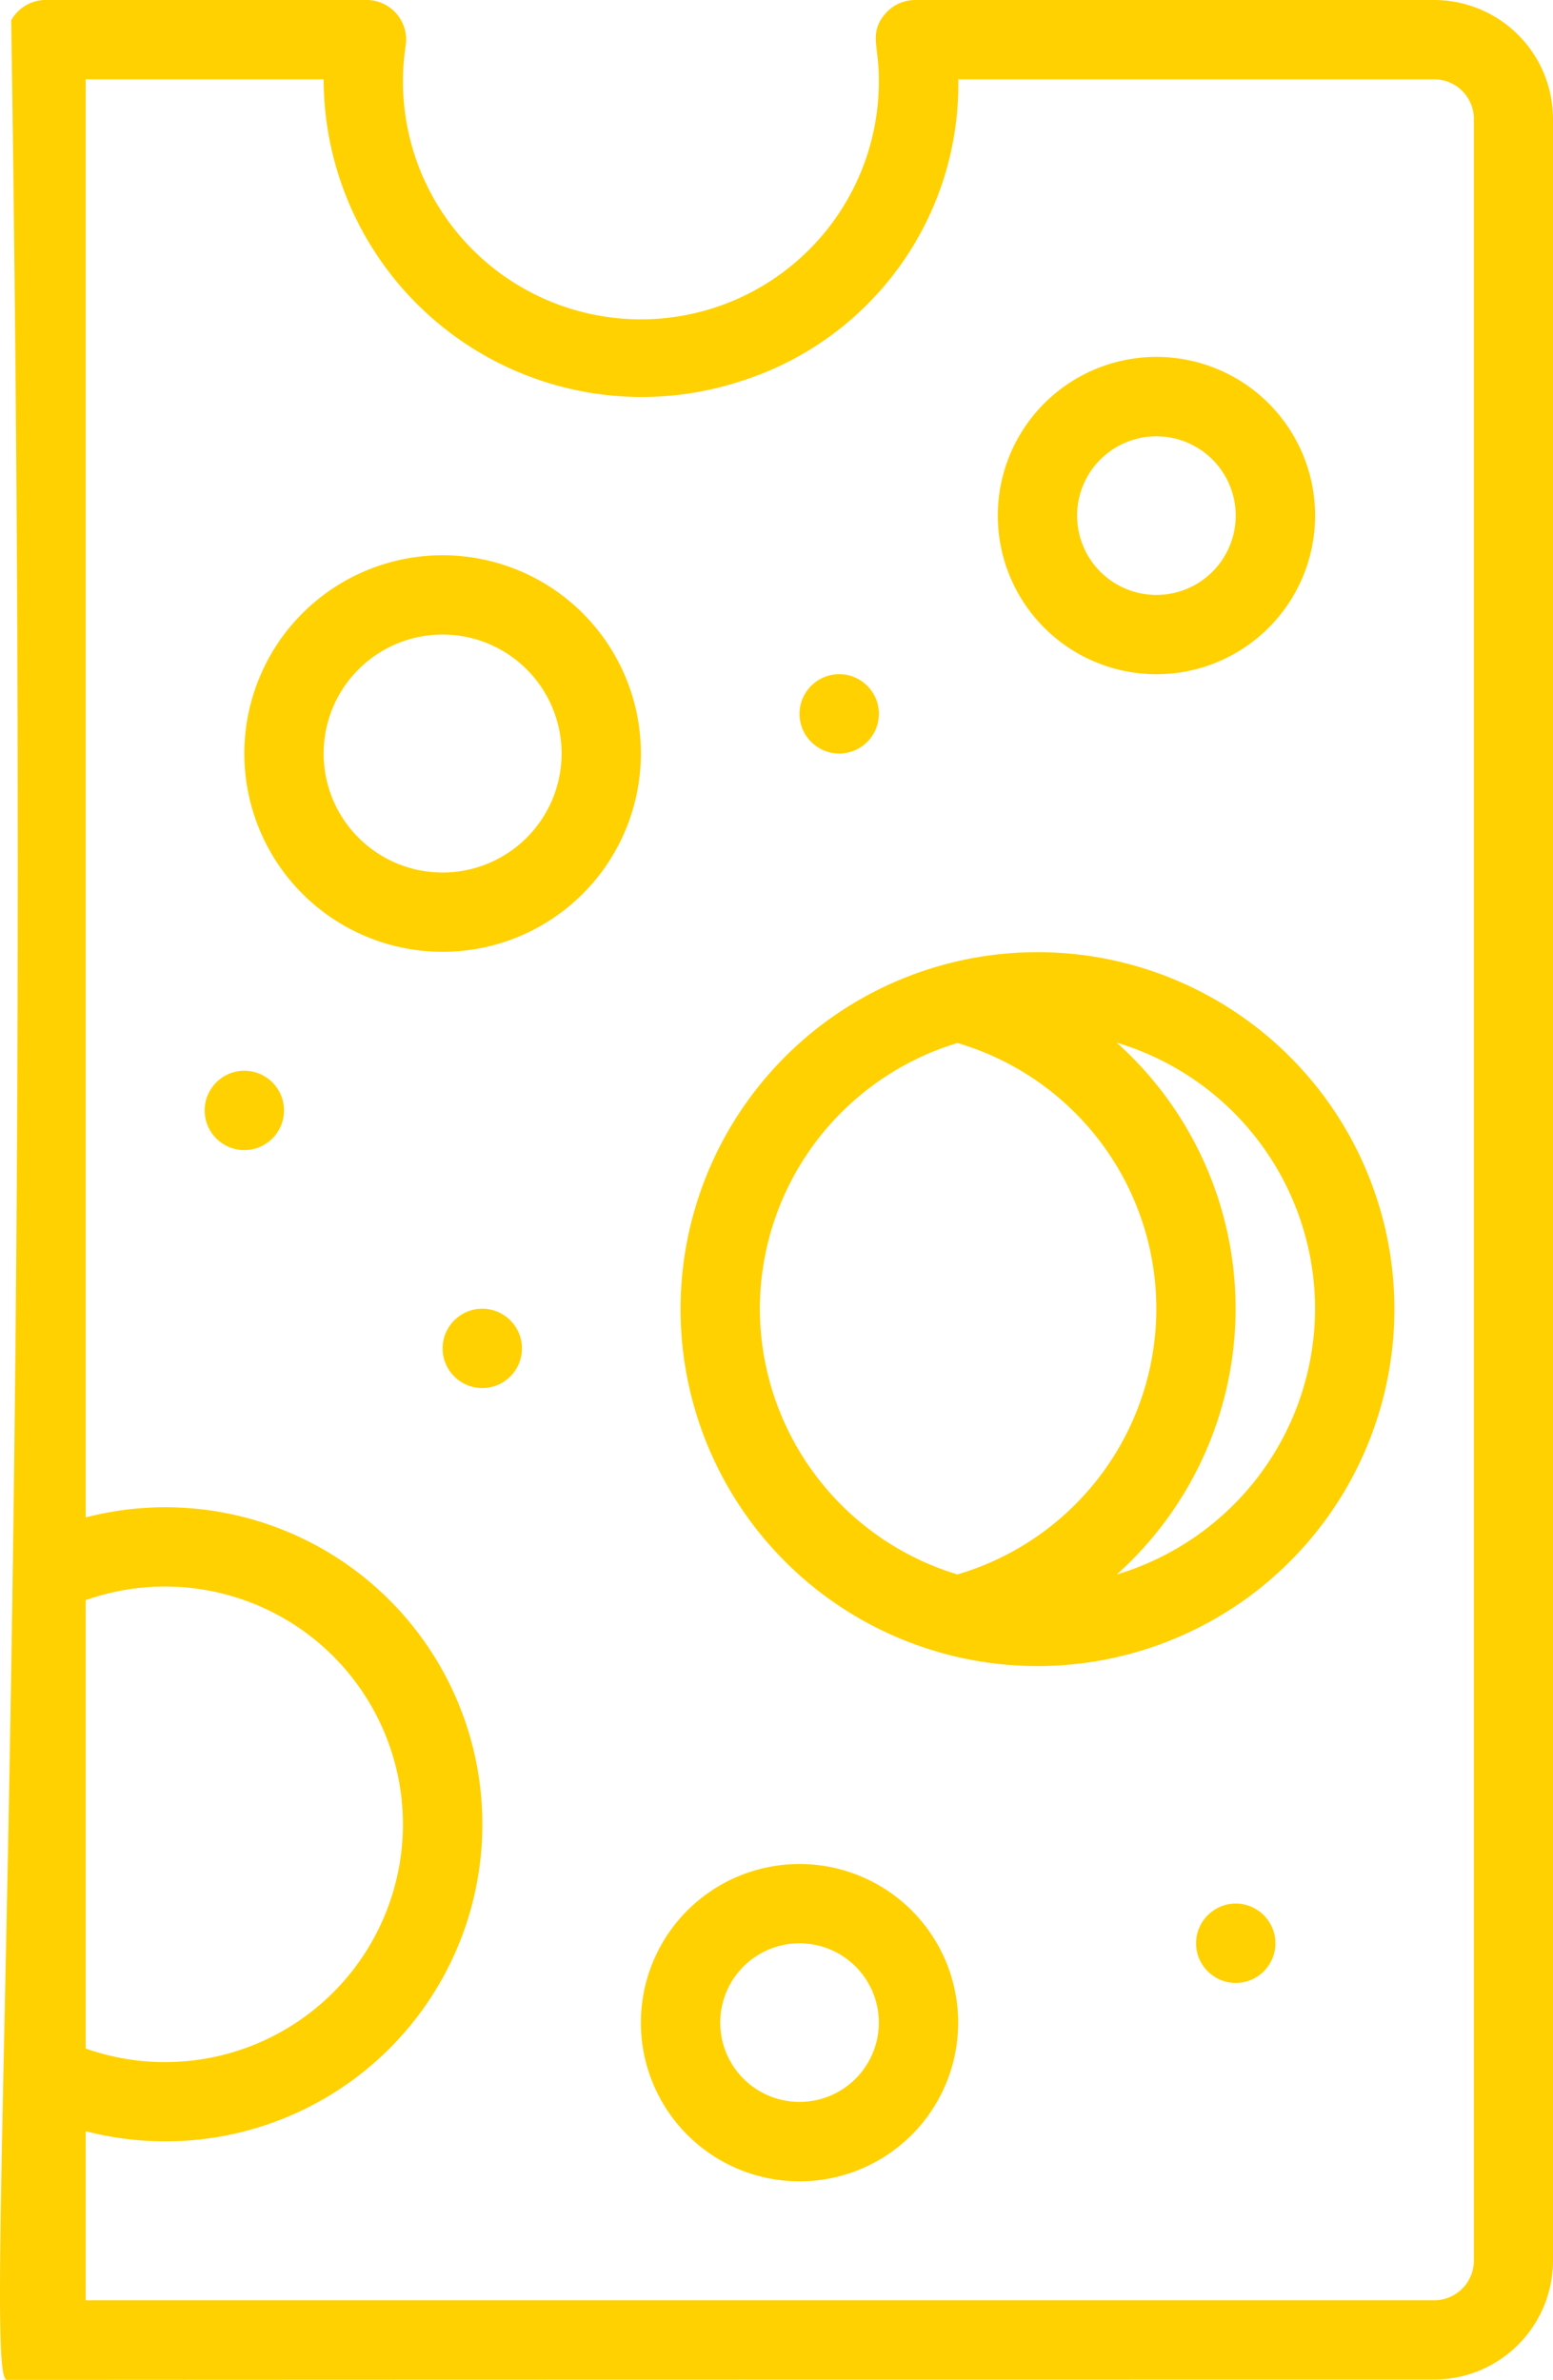
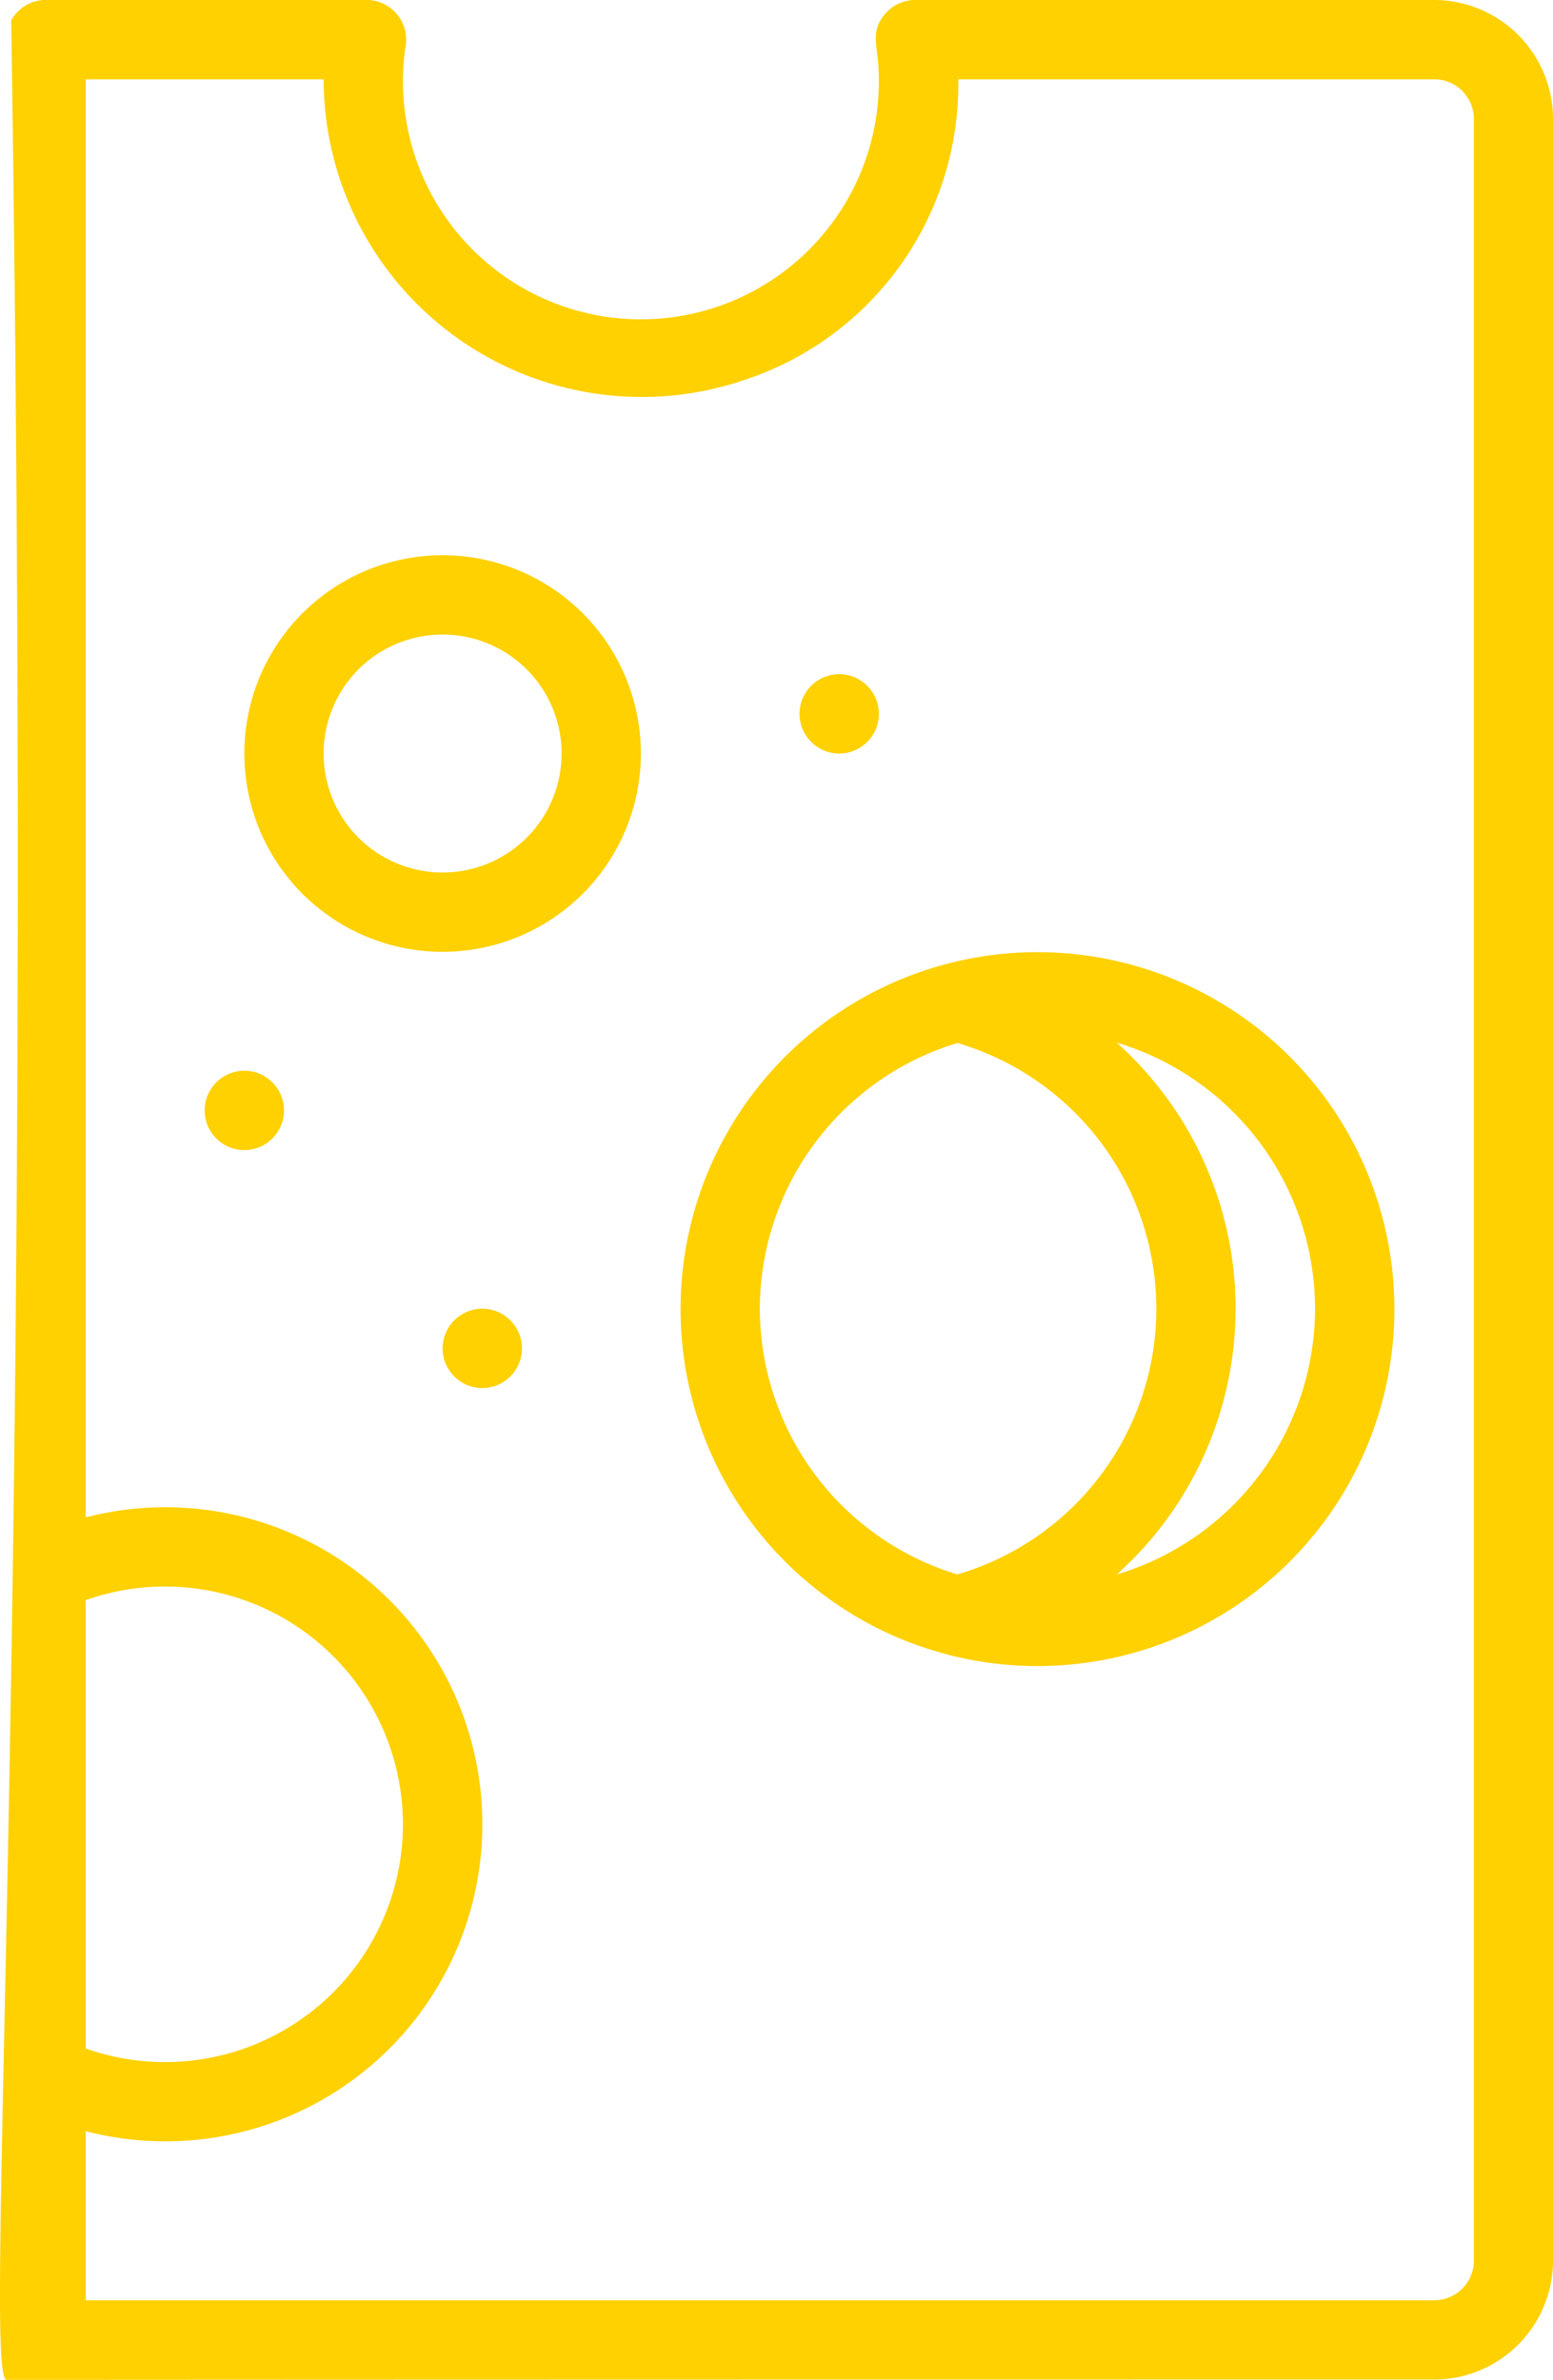
<svg xmlns="http://www.w3.org/2000/svg" width="27.712" height="42.463" viewBox="0 0 27.712 42.463">
  <g id="_001---Swiss-Cheese" data-name="001---Swiss-Cheese" transform="translate(0 42.463) rotate(-90)">
    <path id="Shape" d="M42.1.2C13.449.636.069-.315.005.114c-.012.082,0-3.107,0,25.475a2.123,2.123,0,0,0,2.123,2.123H40.34a2.123,2.123,0,0,0,2.123-2.123V16.333a.708.708,0,0,0-.255-.545c-.332-.275-.566-.113-1.089-.107a4.246,4.246,0,1,1,.506-8.446.708.708,0,0,0,.839-.7V.822A.708.708,0,0,0,42.1.2ZM9.912,7.19a4.246,4.246,0,0,1-4-5.661h8a4.246,4.246,0,0,1-4,5.661ZM41.048,5.775a5.677,5.677,0,0,0-5.378,7.469A5.552,5.552,0,0,0,41.048,17.1v8.492a.708.708,0,0,1-.708.708H2.128a.708.708,0,0,1-.708-.708V1.529H4.437a5.657,5.657,0,1,0,10.951,0h25.66Z" transform="translate(0 0)" fill="#ffd101" />
-     <path id="Shape-2" data-name="Shape" d="M0,2.831A2.831,2.831,0,1,0,2.831,0,2.831,2.831,0,0,0,0,2.831ZM2.831,1.415A1.415,1.415,0,1,1,1.415,2.831,1.415,1.415,0,0,1,2.831,1.415Z" transform="translate(30.433 17.805)" fill="#ffd101" />
    <path id="Shape-3" data-name="Shape" d="M6.377,0a6.369,6.369,0,1,0,6.161,4.783A6.369,6.369,0,0,0,6.377,0Zm0,1.415a4.961,4.961,0,0,1,4.741,3.525,4.941,4.941,0,0,1-9.482,0A4.961,4.961,0,0,1,6.377,1.415Zm0,9.907A4.96,4.96,0,0,1,1.635,7.784a6.369,6.369,0,0,0,9.489,0A4.96,4.96,0,0,1,6.377,11.322Z" transform="translate(12.735 12.144)" fill="#ffd101" />
-     <path id="Shape-4" data-name="Shape" d="M2.831,0A2.831,2.831,0,1,0,5.661,2.831,2.831,2.831,0,0,0,2.831,0Zm0,4.246A1.415,1.415,0,1,1,4.246,2.831,1.415,1.415,0,0,1,2.831,4.246Z" transform="translate(3.543 11.436)" fill="#ffd101" />
    <path id="Shape-5" data-name="Shape" d="M3.538,7.076A3.538,3.538,0,1,0,0,3.538,3.538,3.538,0,0,0,3.538,7.076Zm0-5.661A2.123,2.123,0,1,1,1.415,3.538,2.123,2.123,0,0,1,3.538,1.415Z" transform="translate(25.48 4.36)" fill="#ffd101" />
    <ellipse id="Oval" cx="0.708" cy="0.708" rx="0.708" ry="0.708" transform="translate(17.696 7.898)" fill="#ffd101" />
    <ellipse id="Oval-2" data-name="Oval" cx="0.708" cy="0.708" rx="0.708" ry="0.708" transform="translate(21.942 3.652)" fill="#ffd101" />
-     <ellipse id="Oval-3" data-name="Oval" cx="0.708" cy="0.708" rx="0.708" ry="0.708" transform="translate(7.082 21.343)" fill="#ffd101" />
    <ellipse id="Oval-4" data-name="Oval" cx="0.708" cy="0.708" rx="0.708" ry="0.708" transform="translate(29.018 14.267)" fill="#ffd101" />
  </g>
</svg>